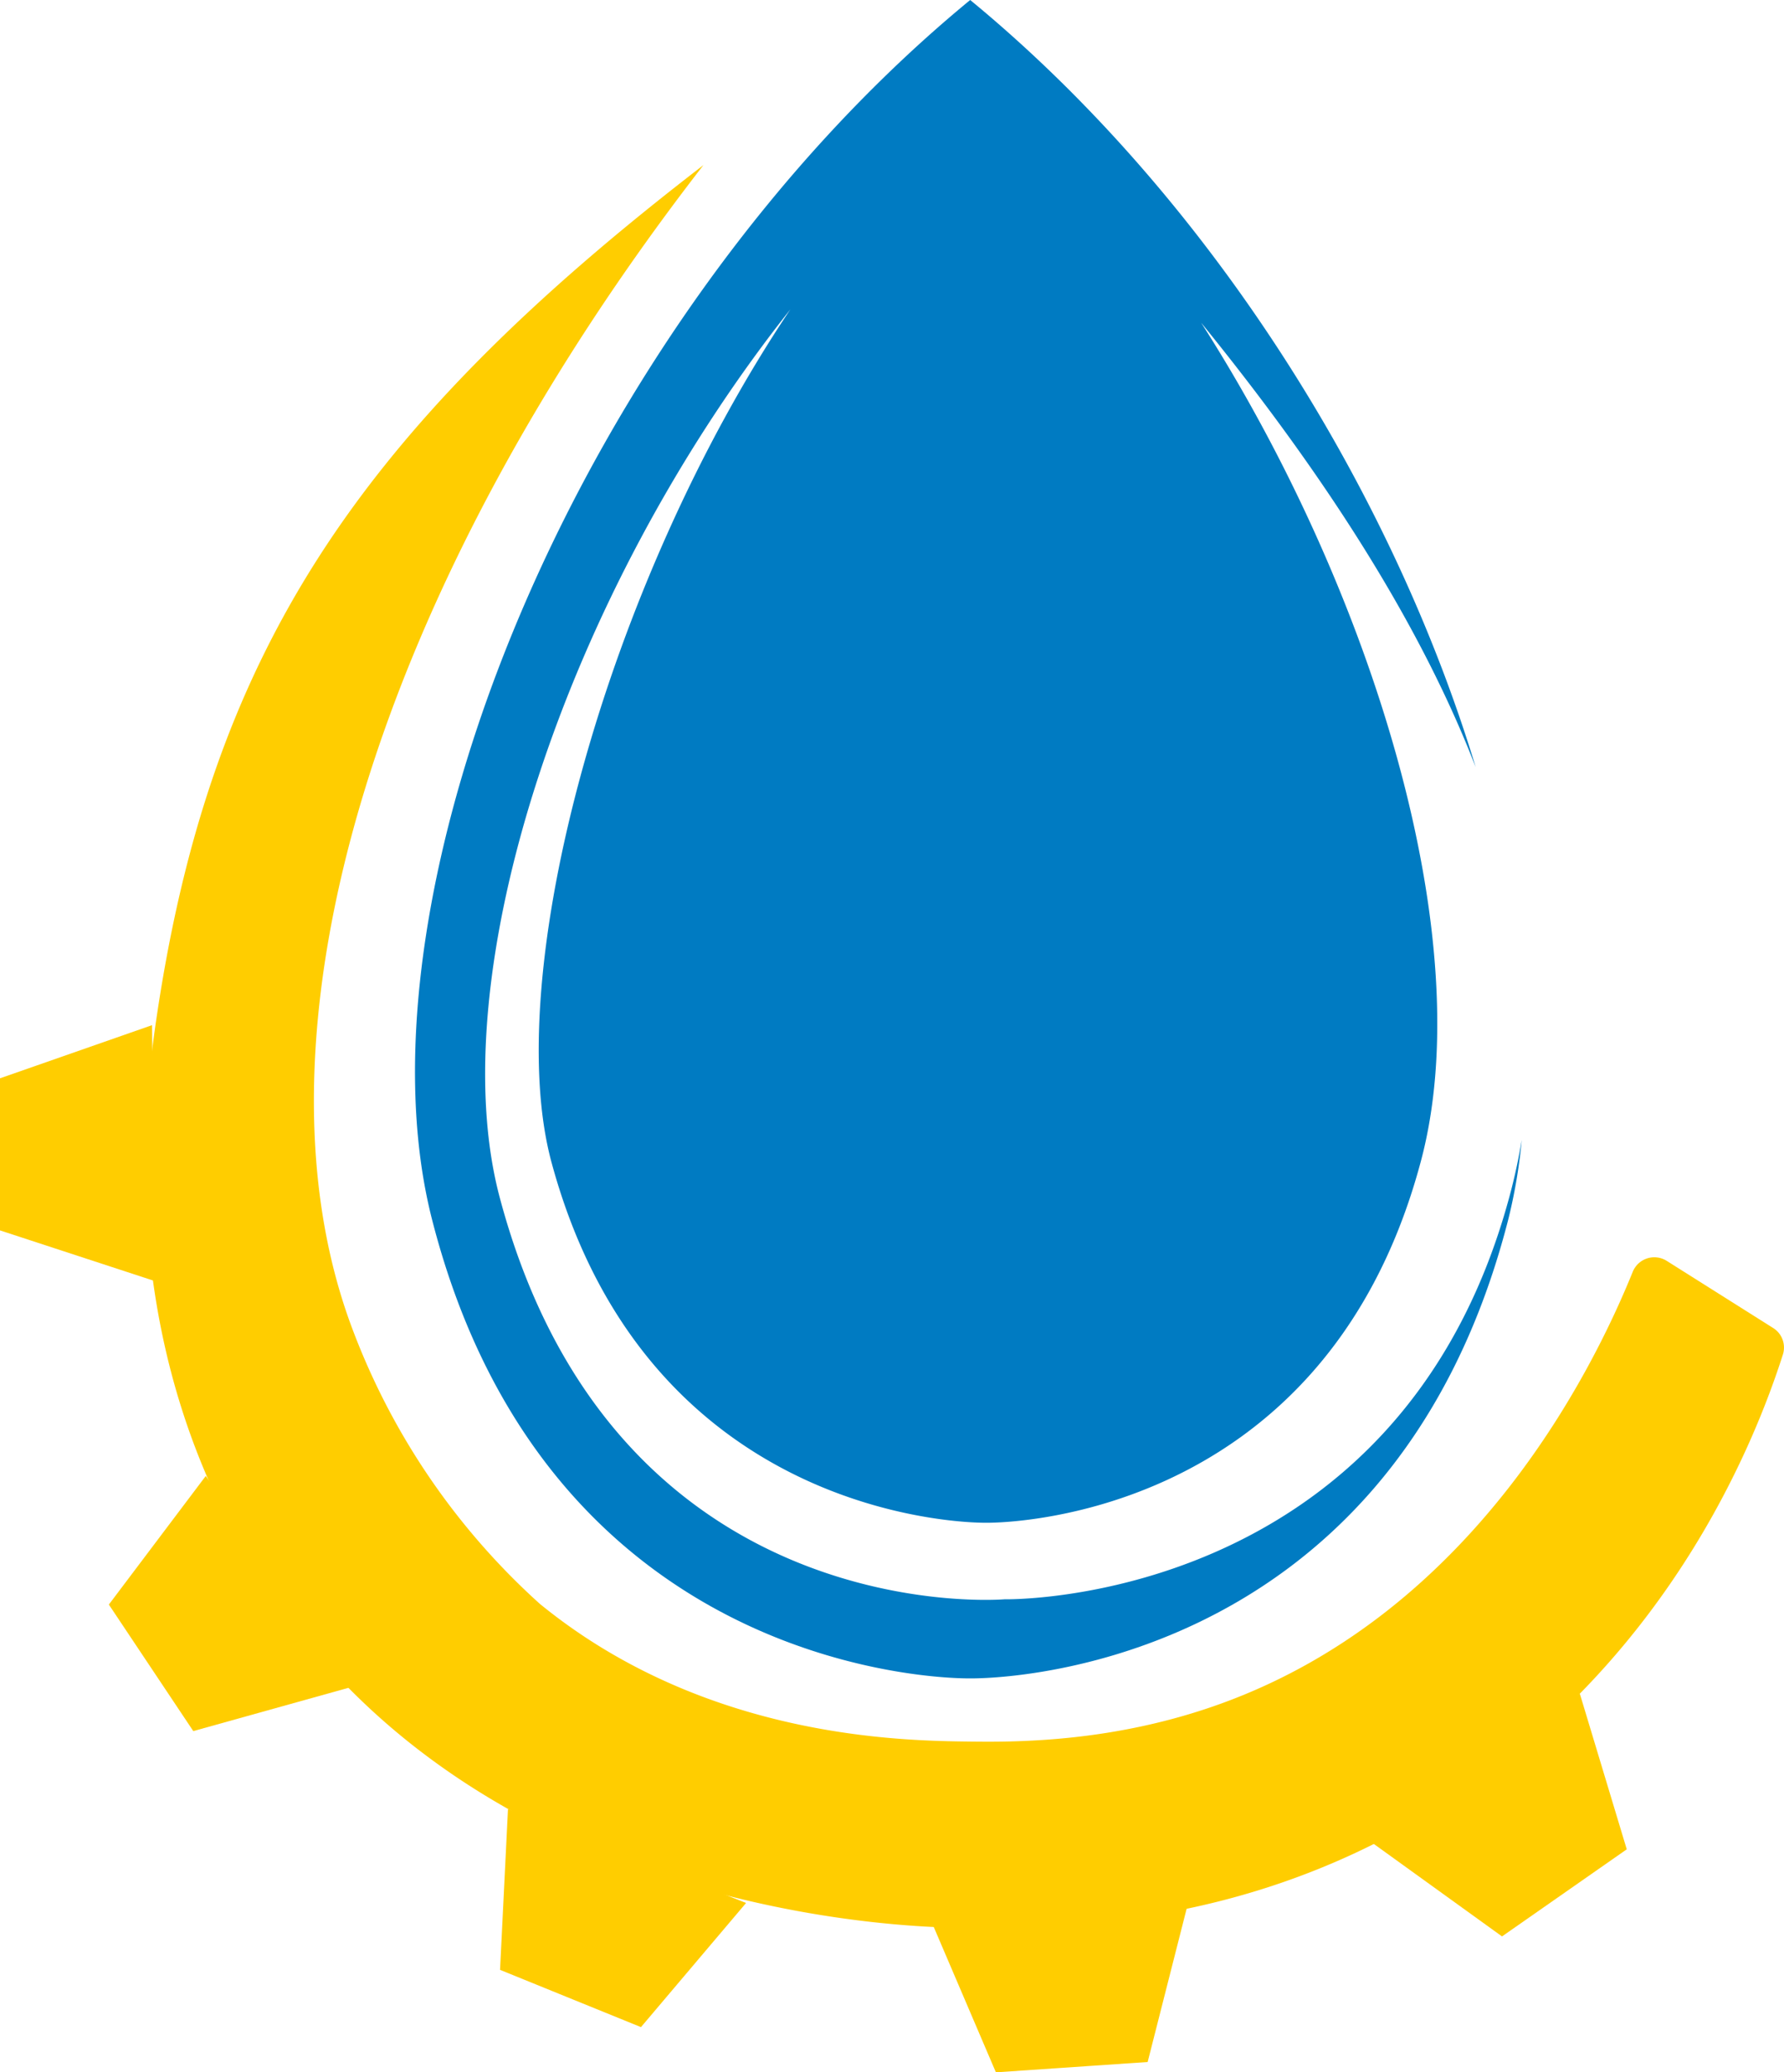
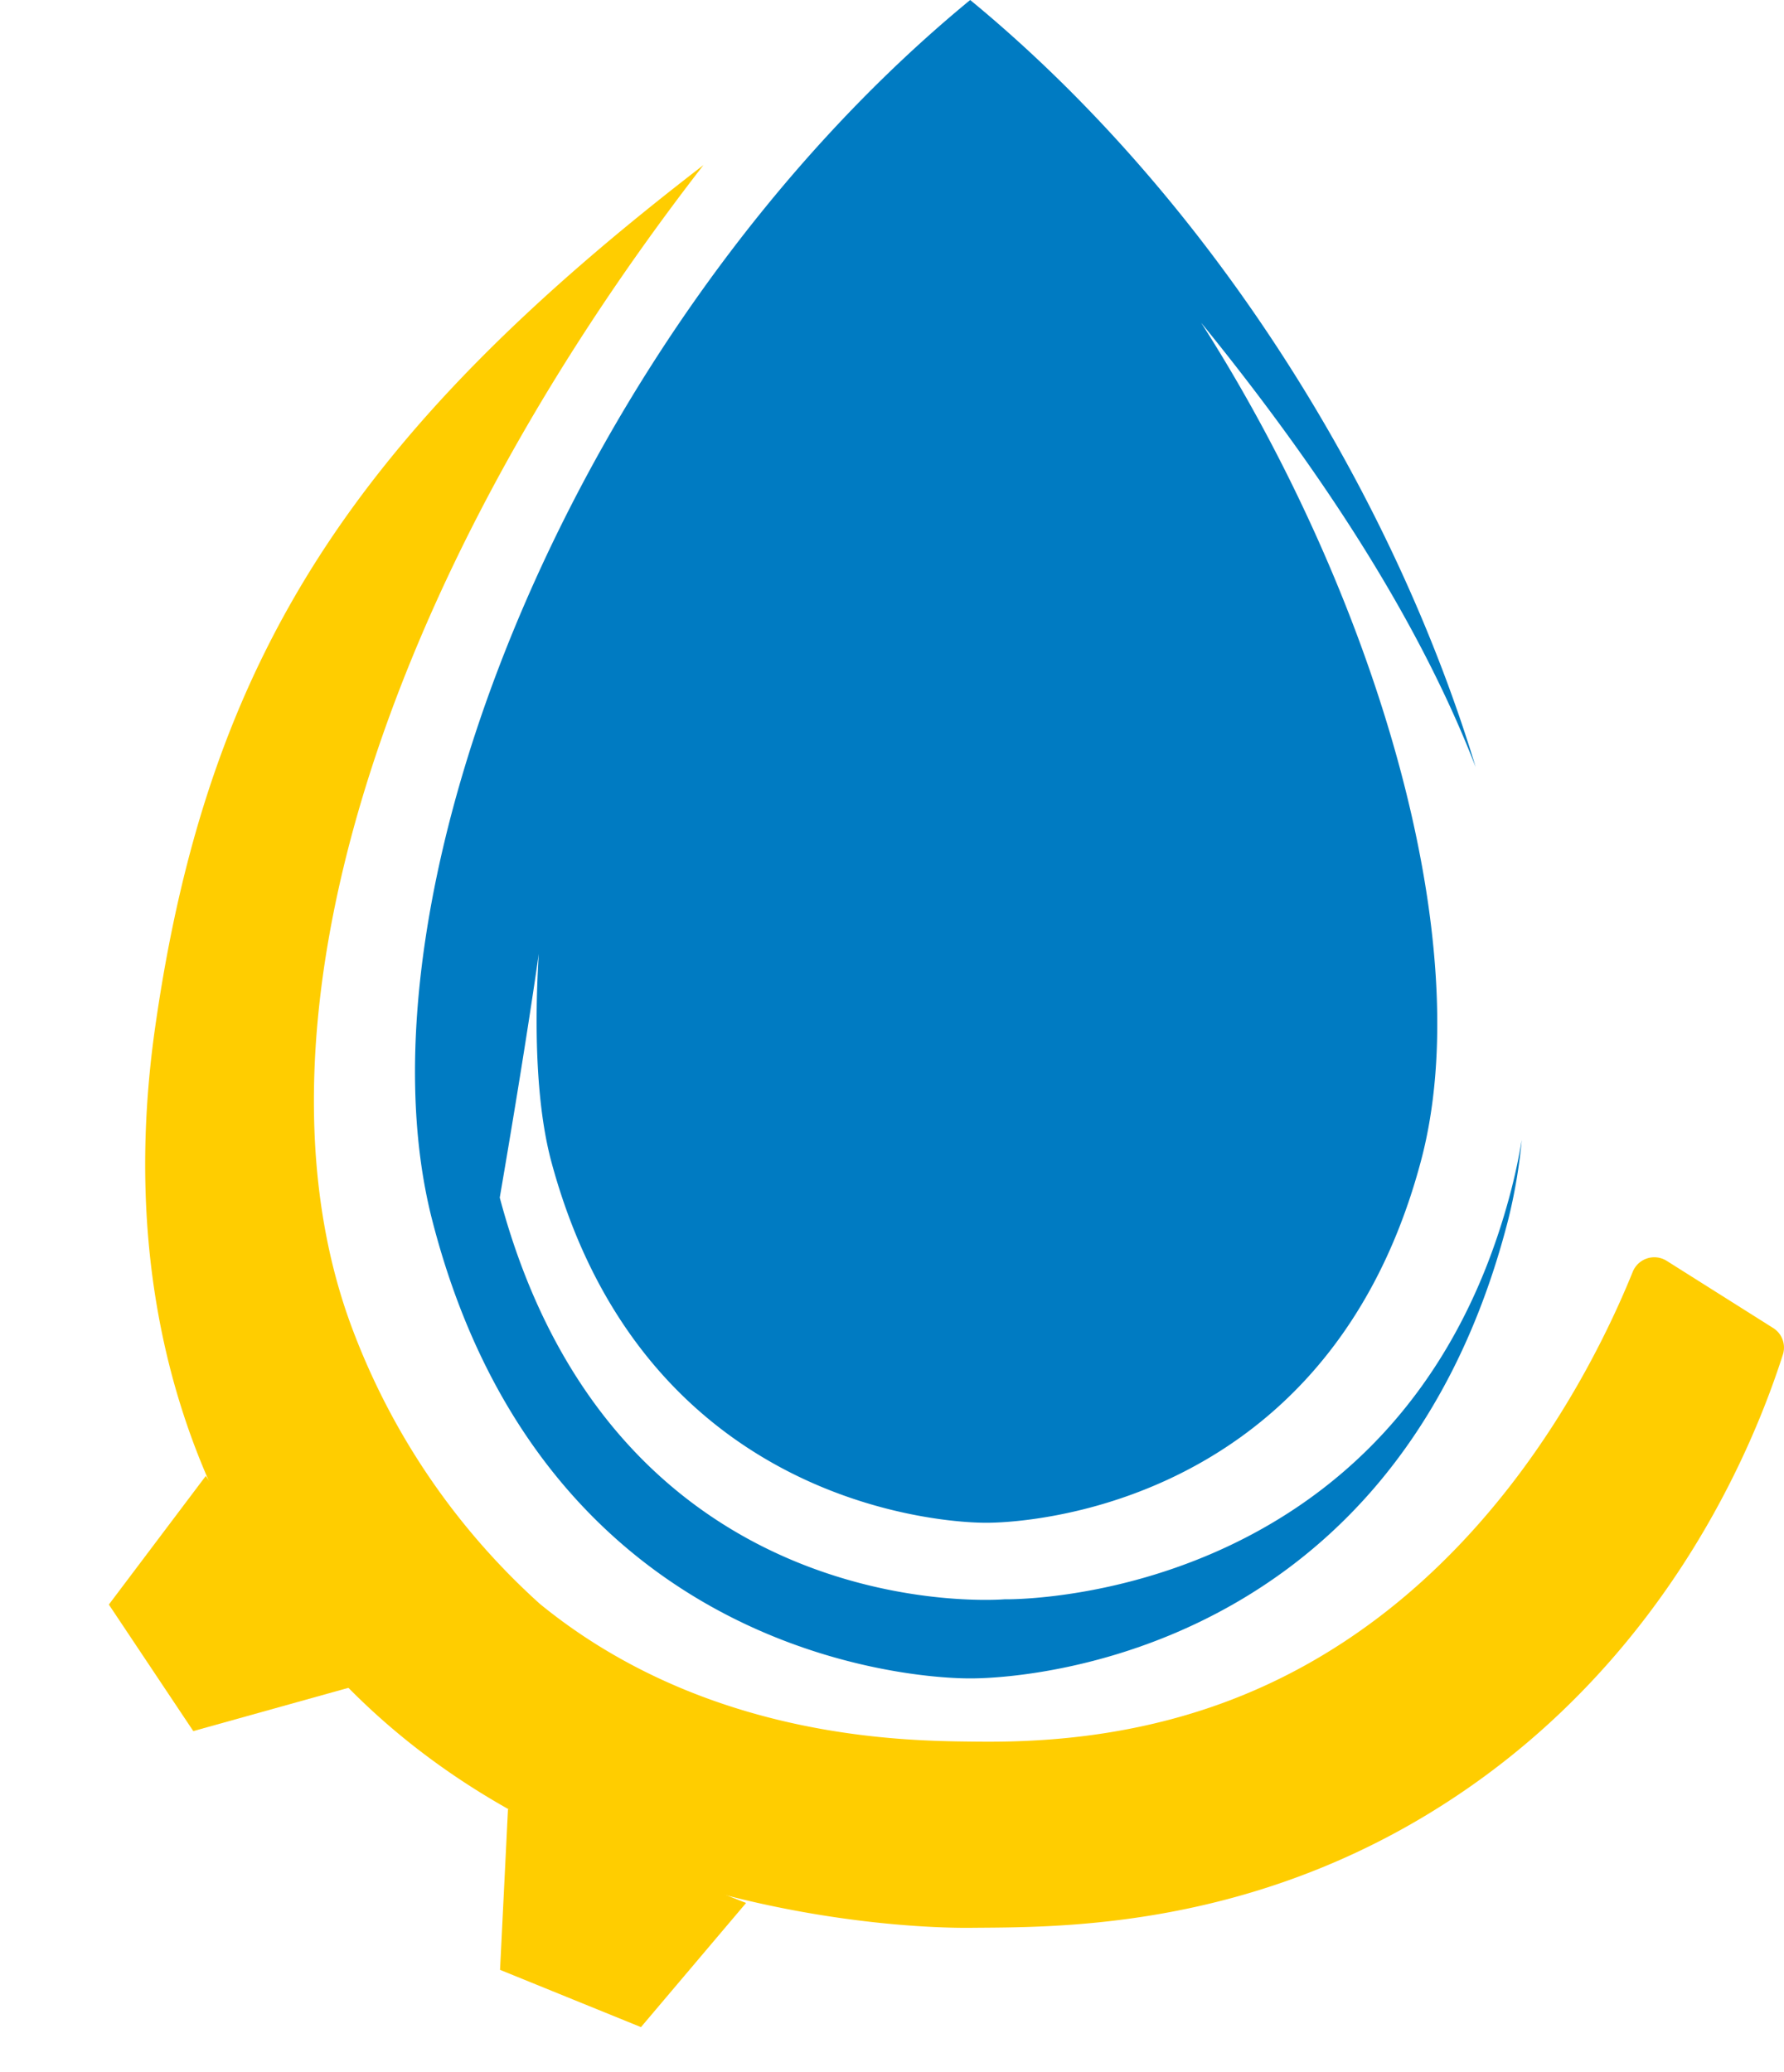
<svg xmlns="http://www.w3.org/2000/svg" viewBox="0 0 246.99 286.95">
  <defs>
    <style>.cls-1{fill:#007bc2;}.cls-2{fill:#ffcd00;}</style>
  </defs>
  <g id="Ebene_2" data-name="Ebene 2">
    <g id="Ebene_4" data-name="Ebene 4">
-       <path class="cls-1" d="M208.94,165.83c-15.43,56.77-69.87,55.62-69.87,55.62s-53.85,4.61-69.88-55.62c-8.11-30.48,8.72-83.2,40.24-123C83.71,81.18,69.32,135.08,76.37,161c13.76,50.73,60.14,49.85,60.14,49.85S183,211.8,196.66,161C205,130.25,190,81.75,166.3,44.69c18.21,22.42,30.72,42.73,38,61.52C192.86,68.44,167.94,27.67,134.32,0,79.92,44.76,48.26,123.8,59.83,168.92c16.6,64.74,74.49,63.48,74.49,63.48s57.88,1.26,74.48-63.48a74.27,74.27,0,0,0,1.88-11.07A80.45,80.45,0,0,1,208.94,165.83Z" />
+       <path class="cls-1" d="M208.94,165.83c-15.43,56.77-69.87,55.62-69.87,55.62s-53.85,4.61-69.88-55.62C83.71,81.18,69.32,135.08,76.37,161c13.76,50.73,60.14,49.85,60.14,49.85S183,211.8,196.66,161C205,130.25,190,81.75,166.3,44.69c18.21,22.42,30.72,42.73,38,61.52C192.86,68.44,167.94,27.67,134.32,0,79.92,44.76,48.26,123.8,59.83,168.92c16.6,64.74,74.49,63.48,74.49,63.48s57.88,1.26,74.48-63.48a74.27,74.27,0,0,0,1.88-11.07A80.45,80.45,0,0,1,208.94,165.83Z" />
      <path class="cls-2" d="M97.39,22.86C49,60.07,28.82,91,21.5,142.11c-4.38,30.56,1.78,56.49,14.78,76.67,30.86,47.87,92.54,48.22,98.05,48.16,11-.11,36.4.41,62.86-15.44,33.39-20,45.82-52,49.65-63.95a3.19,3.19,0,0,0-1.36-3.67l-14.74-9.3a3.22,3.22,0,0,0-4.69,1.52c-5.27,13-21.65,46.93-56.88,59.75-14.87,5.42-28.42,5.38-34.84,5.3-9.47-.11-36.75-.42-59.58-19.06A97.22,97.22,0,0,1,48.9,184.31C33.1,142.88,52.45,80.82,97.39,22.86Z" />
-       <polygon class="cls-2" points="0 170.37 0 149.31 21.05 141.95 21.41 177.38 0 170.37" />
      <polygon class="cls-2" points="26.76 239.7 15.07 222.18 28.49 204.37 48.45 233.65 26.76 239.7" />
      <polygon class="cls-2" points="88.74 280.69 69.23 272.76 70.33 250.49 103.29 263.5 88.74 280.69" />
-       <polygon class="cls-2" points="158.89 285.52 137.88 286.95 129.11 266.44 164.44 263.69 158.89 285.52" />
-       <polygon class="cls-2" points="225.22 256.07 207.95 268.13 189.86 255.08 218.72 234.51 225.22 256.07" />
    </g>
  </g>
</svg>